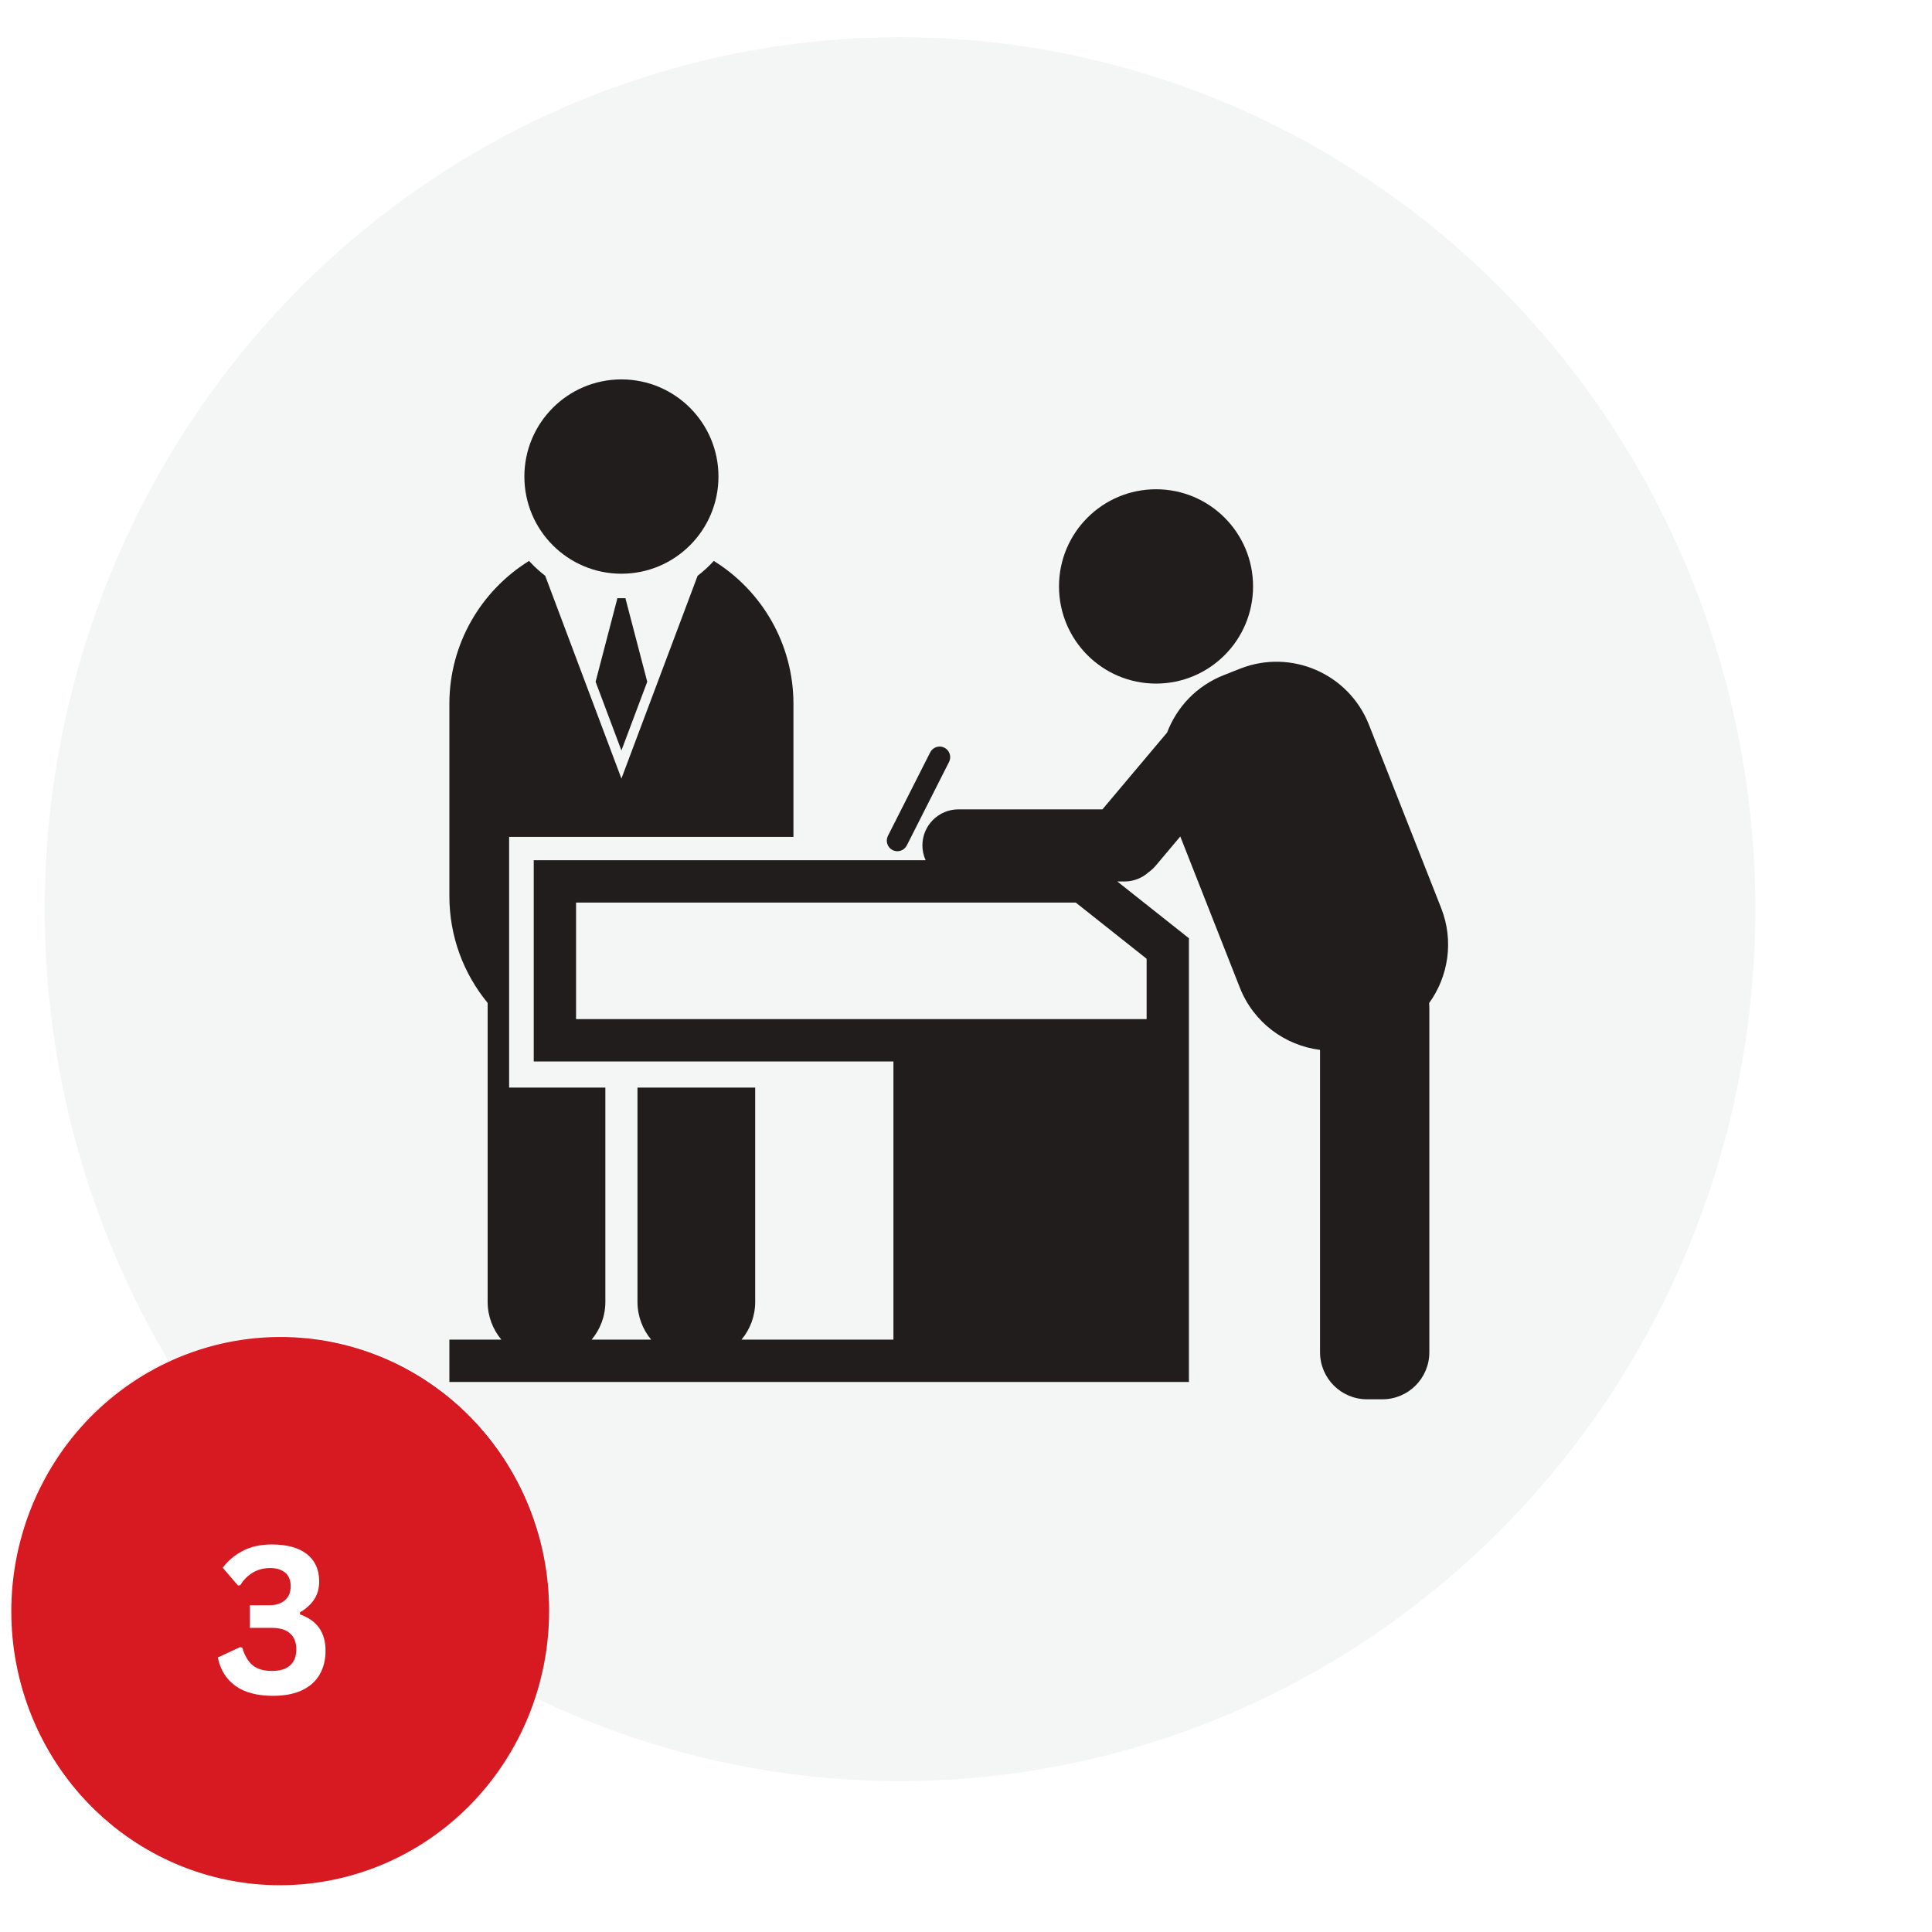
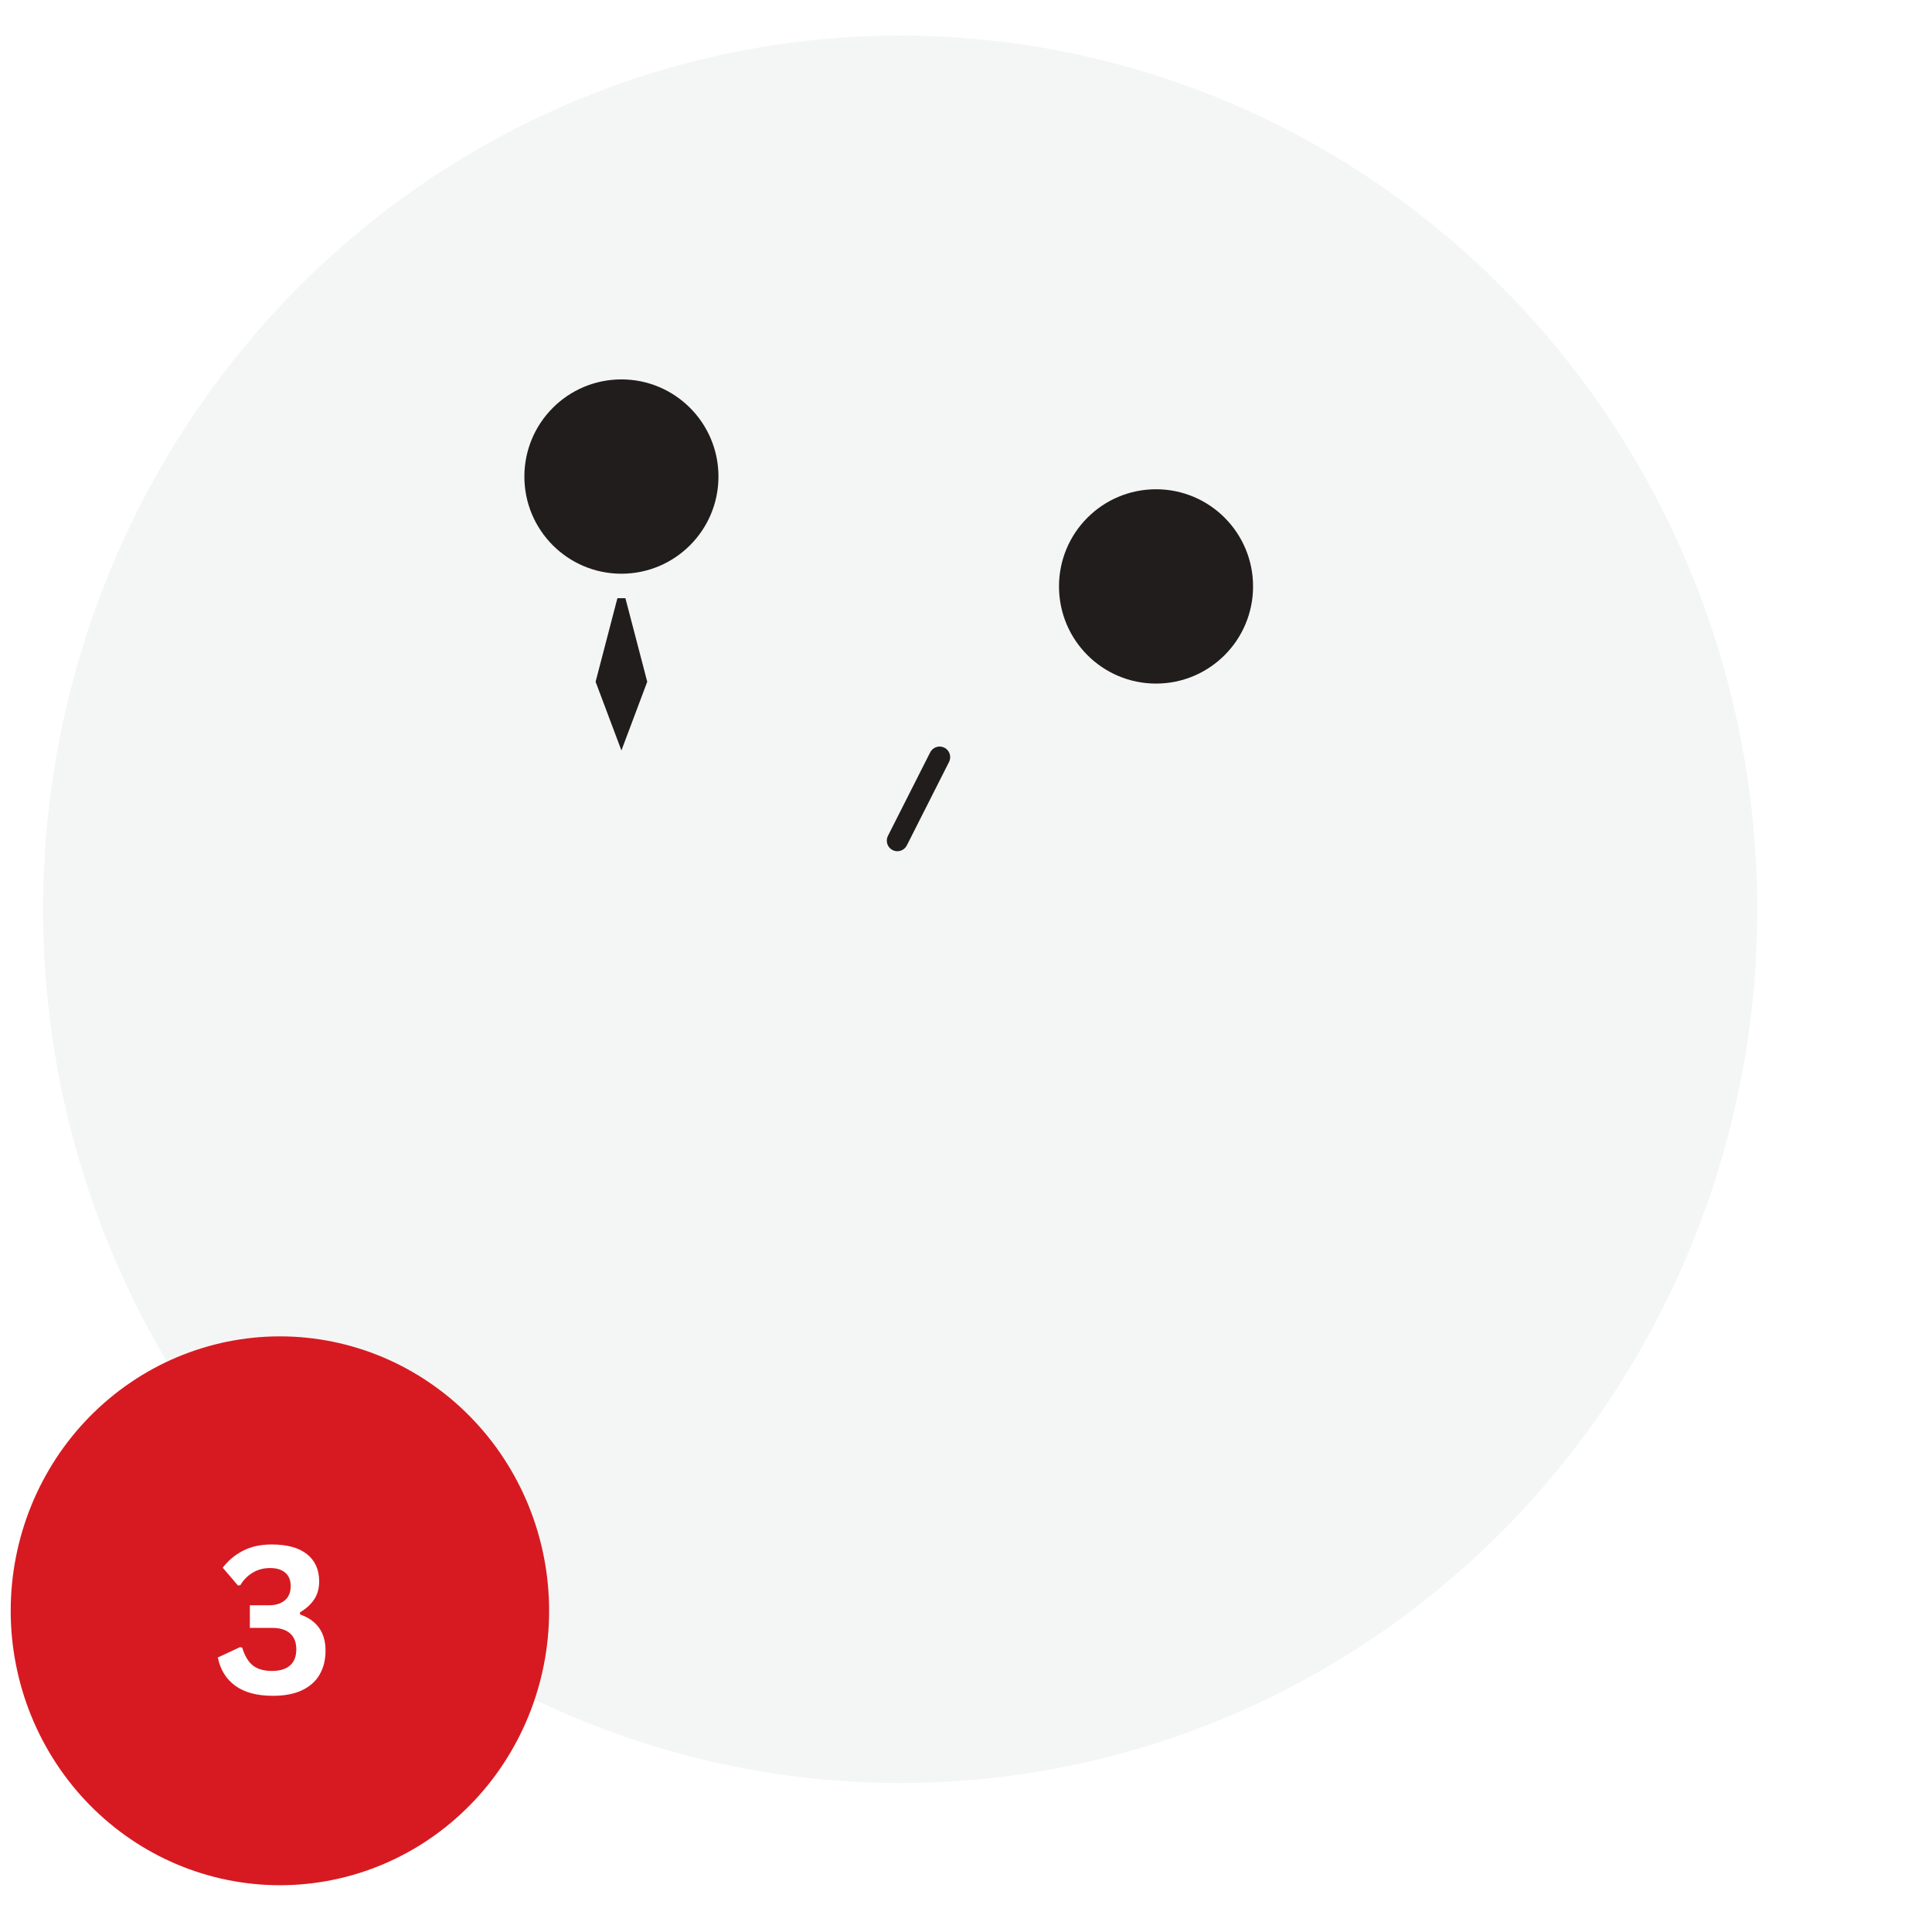
<svg xmlns="http://www.w3.org/2000/svg" width="500" viewBox="0 0 375 375" height="500" preserveAspectRatio="xMidYMid meet">
  <defs>
    <filter x="0%" y="0%" width="100%" height="100%" id="ece6cc87f6" />
    <filter x="0%" y="0%" width="100%" height="100%" id="fba183a08e" />
    <g />
    <clipPath id="1a49d41bfa">
      <path d="M 1.742 0 L 369.477 0 L 369.477 375 L 1.742 375 Z M 1.742 0 " clip-rule="nonzero" />
    </clipPath>
    <mask id="bea05ac976">
      <g filter="url(#ece6cc87f6)">
        <rect x="-37.5" width="450" fill="#000000" y="-37.5" height="450" fill-opacity="0.48" />
      </g>
    </mask>
    <clipPath id="ae64d23ed8">
      <path d="M 1 0 L 368.477 0 L 368.477 375 L 1 375 Z M 1 0 " clip-rule="nonzero" />
    </clipPath>
    <image x="0" y="0" width="2383" id="db57db6cdd" height="2429" preserveAspectRatio="xMidYMid meet" />
    <mask id="24575e6219">
      <g filter="url(#ece6cc87f6)">
        <g filter="url(#fba183a08e)" transform="matrix(0.154, 0, 0, 0.154, 0.755, -0.013)">
          <image x="0" y="0" width="2383" height="2429" preserveAspectRatio="xMidYMid meet" />
        </g>
      </g>
    </mask>
    <image x="0" y="0" width="2383" id="f5a7c7ca8c" height="2429" preserveAspectRatio="xMidYMid meet" />
    <clipPath id="dd6f4df43c">
      <rect x="0" width="369" y="0" height="375" />
    </clipPath>
    <clipPath id="56b2e88a04">
      <path d="M 1.742 0 L 351 0 L 351 356 L 1.742 356 Z M 1.742 0 " clip-rule="nonzero" />
    </clipPath>
    <clipPath id="b2541b8781">
      <path d="M 0 257.219 L 115.148 257.219 L 115.148 375 L 0 375 Z M 0 257.219 " clip-rule="nonzero" />
    </clipPath>
    <mask id="aa9ffa9fee">
      <g filter="url(#ece6cc87f6)">
        <rect x="-37.5" width="450" fill="#000000" y="-37.5" height="450" fill-opacity="0.48" />
      </g>
    </mask>
    <clipPath id="18507dff68">
      <path d="M 0 0.219 L 115.148 0.219 L 115.148 118 L 0 118 Z M 0 0.219 " clip-rule="nonzero" />
    </clipPath>
    <image x="0" y="0" width="2383" id="9277f6de12" height="2429" preserveAspectRatio="xMidYMid meet" />
    <mask id="f65bc6135c">
      <g filter="url(#ece6cc87f6)">
        <g filter="url(#fba183a08e)" transform="matrix(0.048, 0, 0, 0.048, 0.004, 0.217)">
          <image x="0" y="0" width="2383" height="2429" preserveAspectRatio="xMidYMid meet" />
        </g>
      </g>
    </mask>
    <image x="0" y="0" width="2383" id="5b1ca1e3cb" height="2429" preserveAspectRatio="xMidYMid meet" />
    <clipPath id="bff721dcce">
      <rect x="0" width="116" y="0" height="118" />
    </clipPath>
    <clipPath id="3fe4a110fd">
      <path d="M 0 257.219 L 110 257.219 L 110 369 L 0 369 Z M 0 257.219 " clip-rule="nonzero" />
    </clipPath>
    <clipPath id="359357614d">
      <path d="M 101 73.621 L 140 73.621 L 140 112 L 101 112 Z M 101 73.621 " clip-rule="nonzero" />
    </clipPath>
    <clipPath id="08f750c7d3">
      <path d="M 87.203 108 L 282 108 L 282 271.621 L 87.203 271.621 Z M 87.203 108 " clip-rule="nonzero" />
    </clipPath>
  </defs>
  <g clip-path="url(#1a49d41bfa)">
    <g mask="url(#bea05ac976)">
      <g transform="matrix(1, 0, 0, 1, 1, 0)">
        <g clip-path="url(#dd6f4df43c)">
          <g clip-path="url(#ae64d23ed8)">
            <g mask="url(#24575e6219)">
              <g transform="matrix(0.154, 0, 0, 0.154, 0.755, -0.013)">
                <image x="0" y="0" width="2383" height="2429" preserveAspectRatio="xMidYMid meet" />
              </g>
            </g>
          </g>
        </g>
      </g>
    </g>
  </g>
  <path fill="#f4f6f5" d="M 341.098 176.496 C 341.098 179.273 341.027 182.047 340.895 184.82 C 340.762 187.59 340.562 190.359 340.293 193.121 C 340.027 195.883 339.695 198.637 339.297 201.383 C 338.895 204.129 338.43 206.859 337.898 209.582 C 337.367 212.305 336.77 215.012 336.109 217.703 C 335.449 220.398 334.723 223.07 333.934 225.727 C 333.141 228.383 332.289 231.02 331.371 233.633 C 330.453 236.246 329.473 238.832 328.43 241.398 C 327.391 243.961 326.285 246.5 325.121 249.008 C 323.957 251.516 322.734 253.996 321.449 256.441 C 320.168 258.891 318.824 261.305 317.426 263.688 C 316.027 266.066 314.57 268.41 313.059 270.719 C 311.543 273.027 309.977 275.293 308.355 277.523 C 306.734 279.754 305.059 281.941 303.332 284.086 C 301.605 286.23 299.828 288.332 297.996 290.391 C 296.168 292.445 294.293 294.457 292.367 296.418 C 290.441 298.383 288.473 300.293 286.453 302.156 C 284.438 304.023 282.375 305.836 280.27 307.594 C 278.164 309.355 276.02 311.062 273.832 312.715 C 271.645 314.371 269.422 315.969 267.156 317.508 C 264.891 319.051 262.594 320.535 260.258 321.965 C 257.922 323.391 255.555 324.758 253.152 326.066 C 250.75 327.375 248.32 328.621 245.859 329.809 C 243.398 330.996 240.91 332.121 238.395 333.184 C 235.879 334.242 233.34 335.242 230.773 336.176 C 228.211 337.113 225.625 337.984 223.02 338.789 C 220.414 339.594 217.793 340.336 215.152 341.008 C 212.512 341.684 209.855 342.293 207.184 342.832 C 204.512 343.375 201.832 343.848 199.137 344.254 C 196.445 344.664 193.742 345.004 191.035 345.273 C 188.324 345.547 185.609 345.75 182.891 345.887 C 180.172 346.023 177.449 346.09 174.727 346.09 C 172.004 346.09 169.281 346.023 166.562 345.887 C 163.844 345.75 161.129 345.547 158.418 345.273 C 155.711 345.004 153.008 344.664 150.316 344.254 C 147.621 343.848 144.941 343.375 142.27 342.832 C 139.598 342.293 136.945 341.684 134.301 341.008 C 131.66 340.336 129.039 339.594 126.434 338.789 C 123.828 337.984 121.242 337.113 118.68 336.176 C 116.113 335.242 113.574 334.242 111.059 333.184 C 108.543 332.121 106.055 330.996 103.594 329.809 C 101.133 328.621 98.703 327.375 96.301 326.066 C 93.898 324.758 91.531 323.391 89.195 321.965 C 86.859 320.535 84.562 319.051 82.297 317.508 C 80.031 315.969 77.809 314.371 75.621 312.715 C 73.434 311.062 71.289 309.355 69.184 307.594 C 67.078 305.836 65.016 304.023 63 302.156 C 60.984 300.293 59.012 298.383 57.086 296.418 C 55.16 294.457 53.285 292.445 51.457 290.391 C 49.629 288.332 47.848 286.23 46.121 284.086 C 44.395 281.941 42.719 279.754 41.098 277.523 C 39.477 275.293 37.91 273.027 36.395 270.719 C 34.883 268.41 33.426 266.066 32.027 263.688 C 30.629 261.305 29.285 258.891 28.004 256.441 C 26.719 253.996 25.496 251.516 24.332 249.008 C 23.168 246.5 22.062 243.961 21.023 241.398 C 19.98 238.832 19 236.246 18.082 233.633 C 17.164 231.02 16.312 228.383 15.523 225.727 C 14.73 223.07 14.004 220.398 13.344 217.703 C 12.684 215.012 12.086 212.305 11.555 209.582 C 11.023 206.859 10.559 204.129 10.16 201.383 C 9.758 198.637 9.426 195.883 9.16 193.121 C 8.891 190.359 8.691 187.59 8.559 184.82 C 8.426 182.047 8.359 179.273 8.359 176.496 C 8.359 173.723 8.426 170.949 8.559 168.176 C 8.691 165.402 8.891 162.637 9.16 159.875 C 9.426 157.113 9.758 154.359 10.16 151.613 C 10.559 148.867 11.023 146.133 11.555 143.41 C 12.086 140.688 12.684 137.98 13.344 135.289 C 14.004 132.598 14.73 129.922 15.523 127.266 C 16.312 124.609 17.164 121.977 18.082 119.363 C 19 116.75 19.98 114.16 21.023 111.598 C 22.062 109.031 23.168 106.496 24.332 103.984 C 25.496 101.477 26.719 99 28.004 96.551 C 29.285 94.102 30.629 91.688 32.027 89.309 C 33.426 86.926 34.883 84.582 36.395 82.273 C 37.91 79.969 39.477 77.699 41.098 75.469 C 42.719 73.242 44.395 71.055 46.121 68.906 C 47.848 66.762 49.629 64.66 51.457 62.605 C 53.285 60.547 55.16 58.539 57.086 56.574 C 59.012 54.613 60.984 52.699 63 50.836 C 65.016 48.973 67.078 47.16 69.184 45.398 C 71.289 43.637 73.434 41.93 75.621 40.277 C 77.809 38.625 80.031 37.027 82.297 35.484 C 84.562 33.941 86.859 32.457 89.195 31.031 C 91.531 29.605 93.898 28.238 96.301 26.93 C 98.703 25.621 101.133 24.371 103.594 23.184 C 106.055 22 108.543 20.875 111.059 19.812 C 113.574 18.75 116.113 17.75 118.68 16.816 C 121.242 15.883 123.828 15.012 126.434 14.207 C 129.039 13.398 131.66 12.66 134.301 11.984 C 136.945 11.312 139.598 10.703 142.27 10.16 C 144.941 9.621 147.621 9.145 150.316 8.738 C 153.008 8.332 155.711 7.992 158.418 7.719 C 161.129 7.445 163.844 7.242 166.562 7.105 C 169.281 6.969 172.004 6.902 174.727 6.902 C 177.449 6.902 180.172 6.969 182.891 7.105 C 185.609 7.242 188.324 7.445 191.035 7.719 C 193.742 7.992 196.445 8.332 199.137 8.738 C 201.832 9.145 204.512 9.621 207.184 10.16 C 209.855 10.703 212.512 11.312 215.152 11.984 C 217.793 12.66 220.414 13.398 223.02 14.207 C 225.625 15.012 228.211 15.883 230.773 16.816 C 233.34 17.75 235.879 18.75 238.395 19.812 C 240.91 20.875 243.398 22 245.859 23.184 C 248.32 24.371 250.75 25.621 253.152 26.93 C 255.555 28.238 257.922 29.605 260.258 31.031 C 262.594 32.457 264.891 33.941 267.156 35.484 C 269.422 37.027 271.645 38.625 273.832 40.277 C 276.02 41.93 278.164 43.637 280.27 45.398 C 282.375 47.16 284.438 48.973 286.453 50.836 C 288.473 52.699 290.441 54.613 292.367 56.574 C 294.293 58.539 296.168 60.547 297.996 62.605 C 299.828 64.66 301.605 66.762 303.332 68.906 C 305.059 71.055 306.734 73.242 308.355 75.469 C 309.977 77.699 311.543 79.969 313.059 82.273 C 314.57 84.582 316.027 86.926 317.426 89.309 C 318.824 91.688 320.168 94.102 321.449 96.551 C 322.734 99 323.957 101.477 325.121 103.984 C 326.285 106.496 327.391 109.031 328.43 111.598 C 329.473 114.16 330.453 116.75 331.371 119.363 C 332.289 121.977 333.141 124.609 333.934 127.266 C 334.723 129.922 335.449 132.598 336.109 135.289 C 336.77 137.98 337.367 140.688 337.898 143.41 C 338.43 146.133 338.895 148.867 339.297 151.613 C 339.695 154.359 340.027 157.113 340.293 159.875 C 340.562 162.637 340.762 165.402 340.895 168.176 C 341.027 170.949 341.098 173.723 341.098 176.496 Z M 341.098 176.496 " fill-opacity="1" fill-rule="nonzero" />
  <g clip-path="url(#56b2e88a04)">
-     <path stroke-linecap="butt" transform="matrix(0.645, 0, 0, 0.645, -13.253, -19.288)" fill="none" stroke-linejoin="miter" d="M 549.303 303.499 C 549.303 307.804 549.194 312.103 548.988 316.403 C 548.782 320.696 548.473 324.989 548.056 329.27 C 547.644 333.551 547.129 337.82 546.511 342.077 C 545.888 346.334 545.167 350.567 544.344 354.787 C 543.52 359.008 542.594 363.204 541.57 367.377 C 540.547 371.555 539.421 375.697 538.197 379.814 C 536.968 383.932 535.648 388.019 534.225 392.07 C 532.802 396.121 531.282 400.13 529.665 404.108 C 528.055 408.081 526.341 412.017 524.537 415.904 C 522.732 419.792 520.837 423.637 518.845 427.427 C 516.858 431.224 514.775 434.966 512.608 438.66 C 510.44 442.348 508.181 445.981 505.838 449.56 C 503.488 453.138 501.06 456.65 498.547 460.108 C 496.034 463.566 493.436 466.957 490.76 470.281 C 488.083 473.605 485.328 476.863 482.488 480.054 C 479.654 483.24 476.748 486.358 473.763 489.398 C 470.777 492.444 467.725 495.405 464.595 498.293 C 461.47 501.188 458.273 503.997 455.009 506.722 C 451.745 509.453 448.421 512.099 445.03 514.661 C 441.639 517.228 438.193 519.705 434.681 522.091 C 431.169 524.482 427.609 526.784 423.988 529 C 420.366 531.21 416.697 533.329 412.973 535.358 C 409.249 537.386 405.482 539.318 401.668 541.159 C 397.853 543 393.995 544.744 390.096 546.391 C 386.196 548.032 382.26 549.582 378.282 551.029 C 374.31 552.482 370.301 553.833 366.262 555.08 C 362.223 556.328 358.16 557.478 354.066 558.52 C 349.973 559.567 345.855 560.512 341.714 561.347 C 337.572 562.189 333.418 562.922 329.24 563.552 C 325.067 564.187 320.877 564.714 316.681 565.132 C 312.478 565.556 308.27 565.871 304.055 566.083 C 299.841 566.295 295.62 566.398 291.4 566.398 C 287.179 566.398 282.959 566.295 278.744 566.083 C 274.53 565.871 270.321 565.556 266.119 565.132 C 261.922 564.714 257.732 564.187 253.56 563.552 C 249.382 562.922 245.228 562.189 241.086 561.347 C 236.944 560.512 232.832 559.567 228.733 558.52 C 224.64 557.478 220.576 556.328 216.537 555.08 C 212.499 553.833 208.49 552.482 204.518 551.029 C 200.539 549.582 196.603 548.032 192.704 546.391 C 188.804 544.744 184.947 543 181.132 541.159 C 177.317 539.318 173.551 537.386 169.827 535.358 C 166.102 533.329 162.433 531.21 158.812 529 C 155.191 526.784 151.63 524.482 148.118 522.091 C 144.606 519.705 141.161 517.228 137.77 514.661 C 134.379 512.099 131.054 509.453 127.79 506.722 C 124.526 503.997 121.329 501.188 118.205 498.293 C 115.08 495.405 112.022 492.444 109.037 489.398 C 106.052 486.358 103.145 483.24 100.311 480.054 C 97.477 476.863 94.716 473.605 92.04 470.281 C 89.363 466.957 86.765 463.566 84.252 460.108 C 81.739 456.65 79.311 453.138 76.962 449.56 C 74.618 445.981 72.36 442.348 70.192 438.66 C 68.024 434.966 65.941 431.224 63.955 427.427 C 61.963 423.637 60.067 419.792 58.263 415.904 C 56.458 412.017 54.745 408.081 53.134 404.108 C 51.517 400.13 49.997 396.121 48.574 392.07 C 47.151 388.019 45.831 383.932 44.608 379.814 C 43.379 375.697 42.253 371.555 41.229 367.377 C 40.206 363.204 39.279 359.008 38.456 354.787 C 37.632 350.567 36.912 346.334 36.294 342.077 C 35.67 337.82 35.156 333.551 34.744 329.27 C 34.326 324.989 34.017 320.696 33.811 316.403 C 33.605 312.103 33.503 307.804 33.503 303.499 C 33.503 299.199 33.605 294.9 33.811 290.601 C 34.017 286.302 34.326 282.014 34.744 277.733 C 35.156 273.452 35.67 269.183 36.294 264.926 C 36.912 260.669 37.632 256.43 38.456 252.21 C 39.279 247.989 40.206 243.793 41.229 239.621 C 42.253 235.449 43.379 231.301 44.608 227.183 C 45.831 223.066 47.151 218.984 48.574 214.933 C 49.997 210.882 51.517 206.867 53.134 202.895 C 54.745 198.917 56.458 194.987 58.263 191.093 C 60.067 187.206 61.963 183.367 63.955 179.57 C 65.941 175.773 68.024 172.031 70.192 168.343 C 72.36 164.65 74.618 161.016 76.962 157.438 C 79.311 153.865 81.739 150.347 84.252 146.889 C 86.765 143.438 89.363 140.047 92.04 136.716 C 94.716 133.392 97.477 130.134 100.311 126.949 C 103.145 123.758 106.052 120.645 109.037 117.6 C 112.022 114.56 115.08 111.593 118.205 108.704 C 121.329 105.816 124.526 103.006 127.79 100.275 C 131.054 97.544 134.379 94.898 137.77 92.337 C 141.161 89.775 144.606 87.299 148.118 84.907 C 151.63 82.515 155.191 80.214 158.812 78.004 C 162.433 75.793 166.102 73.674 169.827 71.646 C 173.551 69.617 177.317 67.679 181.132 65.838 C 184.947 64.004 188.804 62.26 192.704 60.613 C 196.603 58.966 200.539 57.415 204.518 55.968 C 208.49 54.521 212.499 53.171 216.537 51.923 C 220.576 50.67 224.64 49.525 228.733 48.478 C 232.832 47.436 236.944 46.492 241.086 45.65 C 245.228 44.814 249.382 44.076 253.56 43.446 C 257.732 42.816 261.922 42.289 266.119 41.865 C 270.321 41.441 274.53 41.127 278.744 40.915 C 282.959 40.703 287.179 40.6 291.4 40.6 C 295.62 40.6 299.841 40.703 304.055 40.915 C 308.27 41.127 312.478 41.441 316.681 41.865 C 320.877 42.289 325.067 42.816 329.24 43.446 C 333.418 44.076 337.572 44.814 341.714 45.65 C 345.855 46.492 349.973 47.436 354.066 48.478 C 358.16 49.525 362.223 50.67 366.262 51.923 C 370.301 53.171 374.31 54.521 378.282 55.968 C 382.26 57.415 386.196 58.966 390.096 60.613 C 393.995 62.26 397.853 64.004 401.668 65.838 C 405.482 67.679 409.249 69.617 412.973 71.646 C 416.697 73.674 420.366 75.793 423.988 78.004 C 427.609 80.214 431.169 82.515 434.681 84.907 C 438.193 87.299 441.639 89.775 445.03 92.337 C 448.421 94.898 451.745 97.544 455.009 100.275 C 458.273 103.006 461.47 105.816 464.595 108.704 C 467.725 111.593 470.777 114.56 473.763 117.6 C 476.748 120.645 479.654 123.758 482.488 126.949 C 485.328 130.134 488.083 133.392 490.76 136.716 C 493.436 140.047 496.034 143.438 498.547 146.889 C 501.06 150.347 503.488 153.865 505.838 157.438 C 508.181 161.016 510.44 164.65 512.608 168.343 C 514.775 172.031 516.858 175.773 518.845 179.57 C 520.837 183.367 522.732 187.206 524.537 191.093 C 526.341 194.987 528.055 198.917 529.665 202.895 C 531.282 206.867 532.802 210.882 534.225 214.933 C 535.648 218.984 536.968 223.066 538.197 227.183 C 539.421 231.301 540.547 235.449 541.57 239.621 C 542.594 243.793 543.52 247.989 544.344 252.21 C 545.167 256.43 545.888 260.669 546.511 264.926 C 547.129 269.183 547.644 273.452 548.056 277.733 C 548.473 282.014 548.782 286.302 548.988 290.601 C 549.194 294.9 549.303 299.199 549.303 303.499 Z M 549.303 303.499 " stroke="#ffffff" stroke-width="1" stroke-opacity="1" stroke-miterlimit="10" />
-   </g>
+     </g>
  <g clip-path="url(#b2541b8781)">
    <g mask="url(#aa9ffa9fee)">
      <g transform="matrix(1, 0, 0, 1, 0, 257)">
        <g clip-path="url(#bff721dcce)">
          <g clip-path="url(#18507dff68)">
            <g mask="url(#f65bc6135c)">
              <g transform="matrix(0.048, 0, 0, 0.048, 0.004, 0.217)">
                <image x="0" y="0" width="2383" height="2429" preserveAspectRatio="xMidYMid meet" />
              </g>
            </g>
          </g>
        </g>
      </g>
    </g>
  </g>
  <path fill="#d71a21" d="M 106.582 312.652 C 106.582 314.398 106.5 316.141 106.332 317.875 C 106.164 319.613 105.914 321.336 105.578 323.047 C 105.246 324.758 104.832 326.445 104.332 328.117 C 103.836 329.785 103.262 331.426 102.605 333.039 C 101.949 334.648 101.219 336.227 100.414 337.762 C 99.605 339.301 98.727 340.797 97.777 342.246 C 96.828 343.699 95.809 345.098 94.723 346.445 C 93.637 347.793 92.488 349.086 91.277 350.32 C 90.07 351.551 88.801 352.723 87.48 353.828 C 86.156 354.938 84.785 355.973 83.359 356.941 C 81.938 357.914 80.473 358.809 78.961 359.629 C 77.453 360.453 75.906 361.199 74.328 361.867 C 72.746 362.531 71.137 363.121 69.5 363.625 C 67.863 364.133 66.203 364.555 64.523 364.895 C 62.848 365.238 61.156 365.492 59.453 365.664 C 57.75 365.836 56.043 365.922 54.332 365.922 C 52.621 365.922 50.914 365.836 49.211 365.664 C 47.508 365.492 45.816 365.238 44.137 364.895 C 42.457 364.555 40.801 364.133 39.164 363.625 C 37.523 363.121 35.914 362.531 34.336 361.867 C 32.754 361.199 31.207 360.453 29.699 359.629 C 28.191 358.809 26.723 357.914 25.301 356.941 C 23.879 355.973 22.504 354.938 21.184 353.828 C 19.859 352.723 18.594 351.551 17.383 350.32 C 16.172 349.086 15.023 347.793 13.938 346.445 C 12.852 345.098 11.836 343.699 10.883 342.246 C 9.934 340.797 9.055 339.301 8.25 337.762 C 7.441 336.227 6.711 334.648 6.055 333.039 C 5.402 331.426 4.824 329.785 4.328 328.117 C 3.832 326.445 3.418 324.758 3.082 323.047 C 2.75 321.336 2.496 319.613 2.328 317.875 C 2.16 316.141 2.078 314.398 2.078 312.652 C 2.078 310.91 2.16 309.168 2.328 307.434 C 2.496 305.695 2.75 303.973 3.082 302.262 C 3.418 300.551 3.832 298.863 4.328 297.191 C 4.824 295.523 5.402 293.883 6.055 292.27 C 6.711 290.66 7.441 289.082 8.25 287.547 C 9.055 286.008 9.934 284.512 10.883 283.062 C 11.836 281.609 12.852 280.211 13.938 278.863 C 15.023 277.516 16.172 276.223 17.383 274.988 C 18.594 273.758 19.859 272.586 21.184 271.48 C 22.504 270.371 23.879 269.336 25.301 268.367 C 26.723 267.395 28.191 266.5 29.699 265.68 C 31.207 264.855 32.754 264.109 34.336 263.441 C 35.914 262.777 37.523 262.188 39.164 261.684 C 40.801 261.176 42.457 260.754 44.137 260.41 C 45.816 260.07 47.508 259.816 49.211 259.645 C 50.914 259.473 52.621 259.387 54.332 259.387 C 56.043 259.387 57.75 259.473 59.453 259.645 C 61.156 259.816 62.848 260.07 64.523 260.41 C 66.203 260.754 67.863 261.176 69.5 261.684 C 71.137 262.188 72.746 262.777 74.328 263.441 C 75.906 264.109 77.453 264.855 78.961 265.68 C 80.473 266.5 81.938 267.395 83.359 268.367 C 84.785 269.336 86.156 270.371 87.48 271.48 C 88.801 272.586 90.07 273.758 91.277 274.988 C 92.488 276.223 93.637 277.516 94.723 278.863 C 95.809 280.211 96.828 281.609 97.777 283.062 C 98.727 284.512 99.605 286.008 100.414 287.547 C 101.219 289.082 101.949 290.66 102.605 292.27 C 103.262 293.883 103.836 295.523 104.332 297.191 C 104.832 298.863 105.246 300.551 105.578 302.262 C 105.914 303.973 106.164 305.695 106.332 307.434 C 106.5 309.168 106.582 310.91 106.582 312.652 Z M 106.582 312.652 " fill-opacity="1" fill-rule="nonzero" />
  <g clip-path="url(#3fe4a110fd)">
-     <path stroke-linecap="butt" transform="matrix(0.203, 0, 0, 0.203, -4.709, 251.163)" fill="none" stroke-linejoin="miter" d="M 549.293 303.49 C 549.293 312.109 548.888 320.707 548.059 329.268 C 547.23 337.847 545.996 346.349 544.338 354.794 C 542.699 363.239 540.655 371.568 538.188 379.819 C 535.739 388.052 532.905 396.149 529.666 404.112 C 526.427 412.055 522.822 419.844 518.85 427.421 C 514.859 435.017 510.521 442.402 505.836 449.554 C 501.151 456.727 496.119 463.629 490.759 470.28 C 485.399 476.932 479.731 483.313 473.754 489.406 C 467.797 495.479 461.531 501.263 455.014 506.719 C 448.479 512.195 441.711 517.304 434.674 522.085 C 427.656 526.886 420.426 531.301 412.965 535.35 C 405.523 539.418 397.888 543.1 390.099 546.397 C 382.291 549.675 374.348 552.586 366.269 555.073 C 358.191 557.579 349.997 559.662 341.707 561.339 C 333.436 563.035 325.088 564.289 316.682 565.137 C 308.276 565.985 299.85 566.409 291.406 566.409 C 282.961 566.409 274.536 565.985 266.13 565.137 C 257.724 564.289 249.376 563.035 241.085 561.339 C 232.795 559.662 224.621 557.579 216.542 555.073 C 208.445 552.586 200.501 549.675 192.712 546.397 C 184.904 543.1 177.269 539.418 169.827 535.35 C 162.385 531.301 155.136 526.886 148.118 522.085 C 141.1 517.304 134.314 512.195 127.797 506.719 C 121.261 501.263 115.015 495.479 109.038 489.406 C 103.061 483.313 97.393 476.932 92.033 470.28 C 86.673 463.629 81.661 456.727 76.956 449.554 C 72.271 442.402 67.933 435.017 63.962 427.421 C 59.971 419.844 56.365 412.055 53.126 404.112 C 49.907 396.149 47.053 388.052 44.605 379.819 C 42.156 371.568 40.113 363.239 38.455 354.794 C 36.816 346.349 35.563 337.847 34.734 329.268 C 33.904 320.707 33.5 312.109 33.5 303.49 C 33.5 294.892 33.904 286.293 34.734 277.733 C 35.563 269.153 36.816 260.651 38.455 252.206 C 40.113 243.762 42.156 235.433 44.605 227.181 C 47.053 218.948 49.907 210.851 53.126 202.888 C 56.365 194.945 59.971 187.156 63.962 179.579 C 67.933 171.983 72.271 164.599 76.956 157.446 C 81.661 150.274 86.673 143.371 92.033 136.72 C 97.393 130.068 103.061 123.687 109.038 117.594 C 115.015 111.521 121.261 105.737 127.797 100.281 C 134.314 94.806 141.1 89.696 148.118 84.915 C 155.136 80.114 162.385 75.699 169.827 71.651 C 177.269 67.582 184.904 63.9 192.712 60.603 C 200.501 57.326 208.445 54.414 216.542 51.927 C 224.621 49.421 232.795 47.339 241.085 45.642 C 249.376 43.965 257.724 42.712 266.13 41.863 C 274.536 41.015 282.961 40.591 291.406 40.591 C 299.85 40.591 308.276 41.015 316.682 41.863 C 325.088 42.712 333.436 43.965 341.707 45.642 C 349.997 47.339 358.191 49.421 366.269 51.927 C 374.348 54.414 382.291 57.326 390.099 60.603 C 397.888 63.9 405.523 67.582 412.965 71.651 C 420.426 75.699 427.656 80.114 434.674 84.915 C 441.711 89.696 448.479 94.806 455.014 100.281 C 461.531 105.737 467.797 111.521 473.754 117.594 C 479.731 123.687 485.399 130.068 490.759 136.72 C 496.119 143.371 501.151 150.274 505.836 157.446 C 510.521 164.599 514.859 171.983 518.85 179.579 C 522.822 187.156 526.427 194.945 529.666 202.888 C 532.905 210.851 535.739 218.948 538.188 227.181 C 540.655 235.433 542.699 243.762 544.338 252.206 C 545.996 260.651 547.23 269.153 548.059 277.733 C 548.888 286.293 549.293 294.892 549.293 303.49 Z M 549.293 303.49 " stroke="#ffffff" stroke-width="1" stroke-opacity="1" stroke-miterlimit="10" />
-   </g>
+     </g>
  <g clip-path="url(#359357614d)">
    <path fill="#211d1d" d="M 120.617 111.359 C 131.02 111.359 139.453 102.914 139.453 92.5 C 139.453 82.086 131.02 73.641 120.617 73.641 C 110.215 73.641 101.781 82.086 101.781 92.5 C 101.781 102.914 110.215 111.359 120.617 111.359 " fill-opacity="1" fill-rule="nonzero" />
  </g>
  <path fill="#211d1d" d="M 115.605 132.328 L 120.617 145.664 L 125.629 132.328 L 121.391 116.105 L 119.84 116.105 L 115.605 132.328 " fill-opacity="1" fill-rule="nonzero" />
  <path fill="#211d1d" d="M 224.387 132.684 C 234.789 132.684 243.219 124.238 243.219 113.82 C 243.219 103.406 234.789 94.965 224.387 94.965 C 213.98 94.965 205.551 103.406 205.551 113.82 C 205.551 124.238 213.98 132.684 224.387 132.684 " fill-opacity="1" fill-rule="nonzero" />
  <g clip-path="url(#08f750c7d3)">
-     <path fill="#211d1d" d="M 222.559 186.094 L 222.559 197.809 L 111.812 197.809 L 111.812 175.195 L 208.812 175.195 Z M 279.73 176.254 L 265.715 140.684 C 261.805 130.75 250.598 125.879 240.684 129.797 L 237.504 131.055 C 232.242 133.129 228.402 137.266 226.543 142.172 L 213.98 157.098 L 186.027 157.098 C 182.168 157.098 179.039 160.23 179.039 164.094 C 179.039 165.121 179.266 166.094 179.664 166.973 L 103.598 166.973 L 103.598 206.035 L 173.414 206.035 L 173.414 260.016 L 143.926 260.016 C 145.586 258.031 146.582 255.48 146.582 252.691 L 146.582 211.102 L 123.734 211.102 L 123.734 252.691 C 123.734 255.48 124.734 258.031 126.387 260.016 L 114.844 260.016 C 116.5 258.031 117.5 255.48 117.5 252.691 L 117.5 211.102 L 98.82 211.102 L 98.82 162.445 L 154.008 162.445 L 154.008 136.641 C 154.008 124.91 147.824 114.629 138.547 108.875 C 137.586 109.93 136.531 110.891 135.406 111.762 L 120.617 151.117 L 105.828 111.766 C 104.703 110.891 103.648 109.93 102.688 108.875 C 93.41 114.629 87.223 124.91 87.223 136.641 L 87.223 173.914 C 87.223 181.797 90.008 189.023 94.652 194.664 L 94.652 252.691 C 94.652 255.48 95.652 258.031 97.309 260.016 L 87.223 260.016 L 87.223 268.242 L 230.77 268.242 L 230.77 182.113 L 216.863 171.09 L 218.285 171.09 C 220.078 171.09 221.707 170.406 222.945 169.297 C 223.438 168.941 223.902 168.527 224.312 168.039 L 229.094 162.359 L 240.648 191.691 C 243.328 198.504 249.445 202.934 256.219 203.781 L 256.219 262.477 C 256.219 267.516 260.301 271.602 265.336 271.602 L 268.32 271.602 C 273.352 271.602 277.434 267.516 277.434 262.477 L 277.434 195.508 C 277.434 195.234 277.418 194.961 277.395 194.695 C 281.129 189.531 282.238 182.629 279.73 176.254 " fill-opacity="1" fill-rule="nonzero" />
-   </g>
+     </g>
  <path fill="#211d1d" d="M 173.25 165.004 C 174.262 165.516 175.5 165.109 176.012 164.098 L 184.211 147.891 C 184.723 146.875 184.32 145.641 183.309 145.129 C 182.297 144.613 181.062 145.02 180.551 146.031 L 172.348 162.238 C 171.836 163.25 172.238 164.488 173.25 165.004 " fill-opacity="1" fill-rule="nonzero" />
  <g fill="#ffffff" fill-opacity="1">
    <g transform="translate(41.342, 328.75)">
      <g>
        <path d="M 11.641 0.406 C 8.578 0.406 6.145 -0.238 4.344 -1.531 C 2.551 -2.832 1.414 -4.664 0.938 -7.031 L 5.219 -9.031 L 5.672 -8.953 C 6.148 -7.367 6.832 -6.219 7.719 -5.5 C 8.613 -4.781 9.859 -4.422 11.453 -4.422 C 12.984 -4.422 14.148 -4.773 14.953 -5.484 C 15.766 -6.203 16.172 -7.242 16.172 -8.609 C 16.172 -9.953 15.77 -10.984 14.969 -11.703 C 14.164 -12.422 12.992 -12.781 11.453 -12.781 L 7.156 -12.781 L 7.156 -17.172 L 10.906 -17.172 C 12.176 -17.172 13.188 -17.488 13.938 -18.125 C 14.695 -18.758 15.078 -19.672 15.078 -20.859 C 15.078 -22.035 14.723 -22.914 14.016 -23.5 C 13.305 -24.094 12.328 -24.391 11.078 -24.391 C 9.797 -24.391 8.664 -24.086 7.688 -23.484 C 6.707 -22.891 5.914 -22.086 5.312 -21.078 L 4.859 -21 L 1.891 -24.453 C 2.898 -25.805 4.191 -26.895 5.766 -27.719 C 7.336 -28.551 9.211 -28.969 11.391 -28.969 C 14.379 -28.969 16.66 -28.344 18.234 -27.094 C 19.816 -25.844 20.609 -24.082 20.609 -21.812 C 20.609 -20.445 20.285 -19.281 19.641 -18.312 C 19.004 -17.344 18.086 -16.504 16.891 -15.797 L 16.891 -15.391 C 20.191 -14.234 21.844 -11.891 21.844 -8.359 C 21.844 -6.586 21.461 -5.047 20.703 -3.734 C 19.953 -2.422 18.812 -1.398 17.281 -0.672 C 15.758 0.047 13.879 0.406 11.641 0.406 Z M 11.641 0.406 " />
      </g>
    </g>
  </g>
</svg>